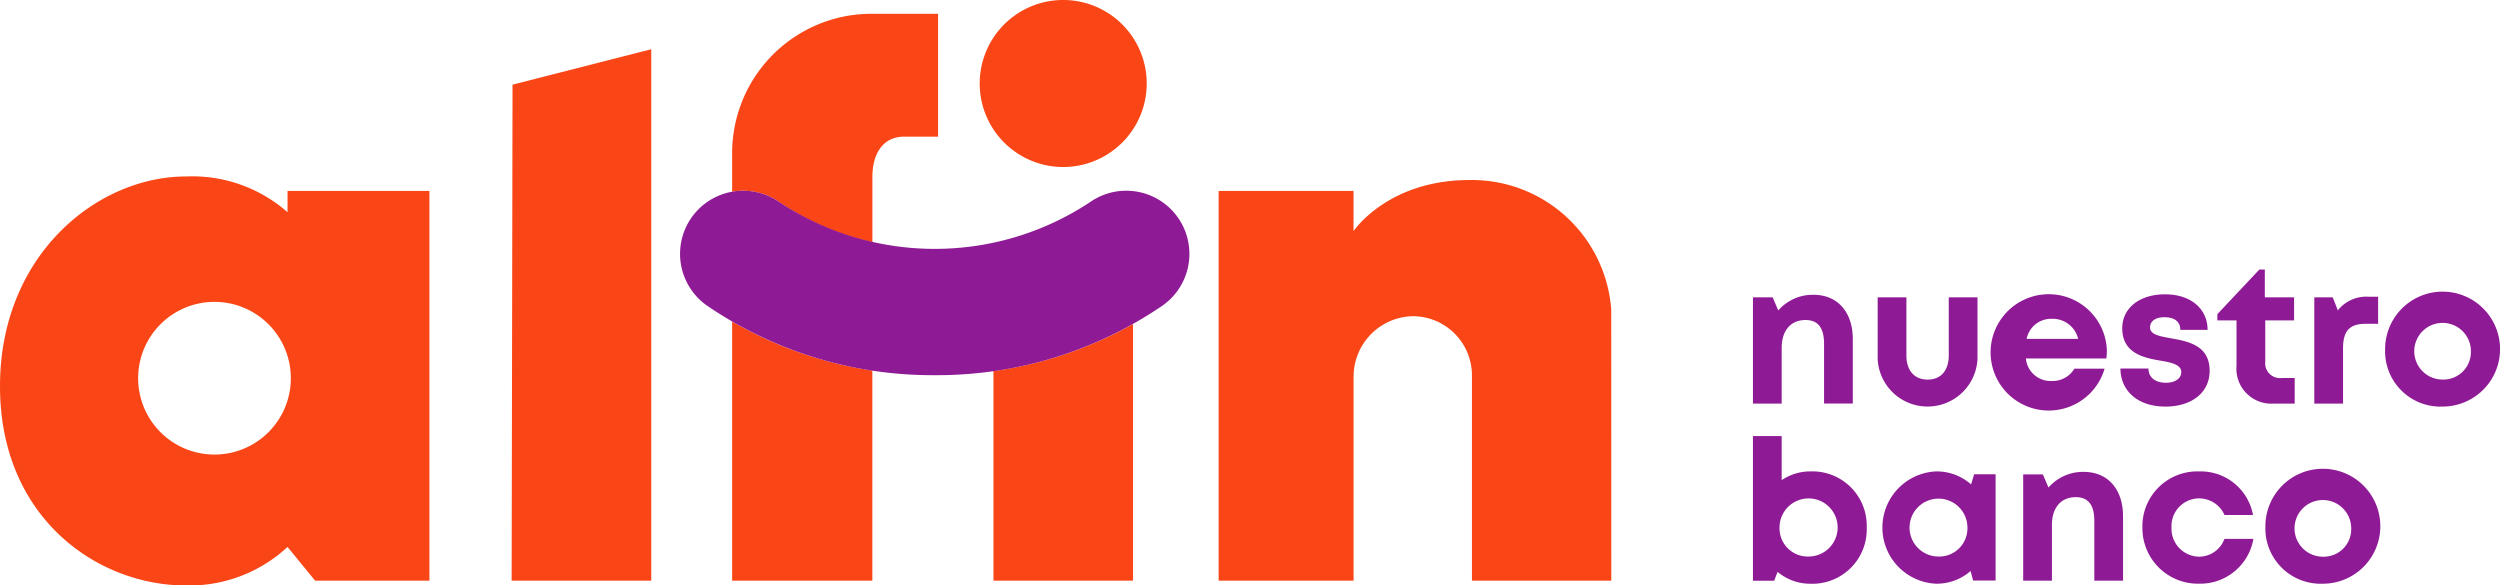
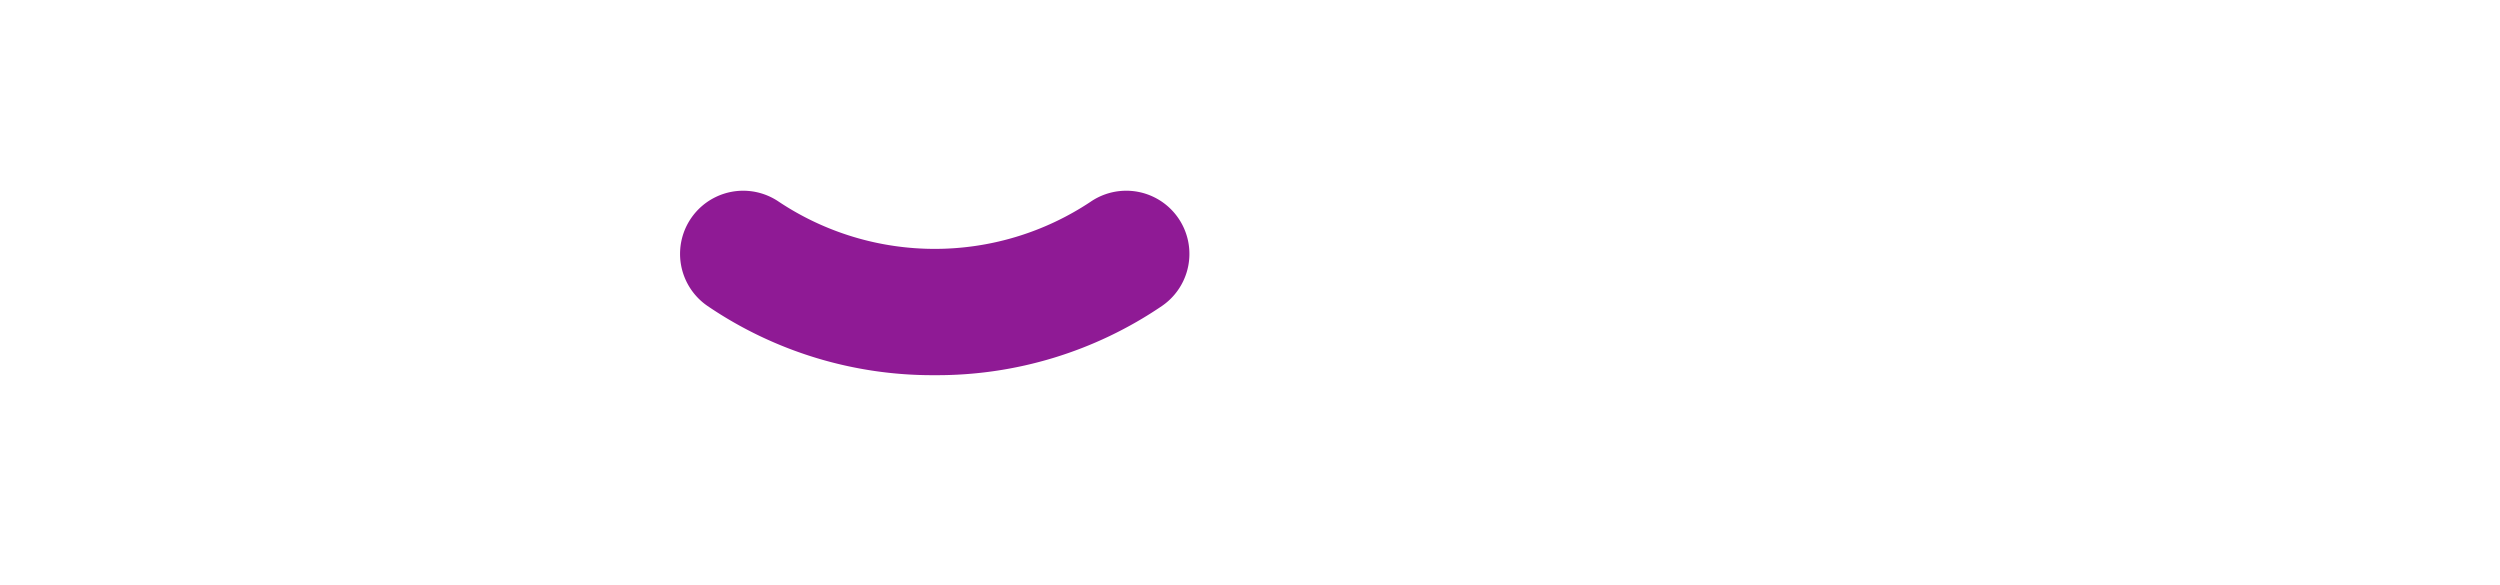
<svg xmlns="http://www.w3.org/2000/svg" width="213.509" height="50" viewBox="0 0 213.509 50">
  <defs>
    <style>.a{fill:#8f1a95;}.b{fill:#fa4616;}</style>
  </defs>
  <g transform="translate(-164.673 -139.885)">
    <g transform="translate(164.673 139.885)">
-       <path class="a" d="M531.166,200.872v5.5h-2.454v-5.1c0-1.372-.521-2.034-1.583-2.034-1.266,0-2.037.906-2.037,2.367v4.771h-2.454V197.3h1.684l.478,1.122a3.9,3.9,0,0,1,3.007-1.338C529.877,197.08,531.166,198.573,531.166,200.872Zm2.124,1.668V197.3h2.454v4.965c0,1.291.683,2.061,1.817,2.061s1.8-.787,1.8-2.061V197.3h2.454v5.244a4.268,4.268,0,0,1-8.528,0Zm19.575-.738a5.69,5.69,0,0,1-.047.72h-6.87a2.116,2.116,0,0,0,2.218,1.921,2.153,2.153,0,0,0,1.925-1.053h2.579a4.967,4.967,0,1,1,.194-1.588Zm-6.852-.956h4.4a2.234,2.234,0,0,0-2.245-1.712A2.129,2.129,0,0,0,546.013,200.845Zm11.822,5.783c-2.278,0-3.8-1.3-3.812-3.246h2.393c.012.809.631,1.212,1.511,1.212.681,0,1.291-.308,1.291-.915s-.787-.808-1.747-.968c-1.45-.241-3.294-.63-3.294-2.769,0-1.717,1.461-2.9,3.652-2.9s3.629,1.22,3.638,3.033h-2.329c-.009-.721-.515-1.077-1.371-1.077-.764,0-1.214.35-1.214.869,0,.605.775.746,1.717.917,1.481.266,3.371.58,3.371,2.791,0,1.851-1.514,3.057-3.806,3.057Zm11.07-2.441v2.185h-1.744a2.988,2.988,0,0,1-3.225-3.241v-3.863H562.3v-.53l3.585-3.811h.469V197.3h2.5v1.973h-2.463v3.537a1.263,1.263,0,0,0,1.4,1.381Zm7.124-6.942v2.315h-1.065c-1.383,0-1.93.613-1.93,2.1v4.715H570.58V197.3h1.574l.436,1.112a3.1,3.1,0,0,1,2.632-1.163Zm.6,4.589a4.908,4.908,0,1,1,4.907,4.795A4.725,4.725,0,0,1,576.625,201.834Zm7.326,0a2.42,2.42,0,1,0-2.419,2.488A2.35,2.35,0,0,0,583.95,201.834Zm-51.6,15.127a4.643,4.643,0,0,1-4.772,4.8,4.35,4.35,0,0,1-2.842-1.015l-.291.759h-1.812V209.15h2.454v3.763a4.388,4.388,0,0,1,2.491-.748A4.641,4.641,0,0,1,532.355,216.961Zm-4.972,2.474a2.481,2.481,0,1,0-2.474-2.474,2.407,2.407,0,0,0,2.474,2.474Zm15.978-7.026v9.077h-1.924l-.211-.812a4.412,4.412,0,0,1-2.941,1.083,4.8,4.8,0,0,1,0-9.591,4.426,4.426,0,0,1,2.982,1.111l.262-.868Zm-2.405,4.539a2.472,2.472,0,1,0-2.471,2.488A2.411,2.411,0,0,0,540.956,216.947ZM554.246,216v5.5h-2.454v-5.1c0-1.373-.521-2.034-1.583-2.034-1.265,0-2.037.906-2.037,2.367V221.5h-2.454v-9.077H547.4l.478,1.122a3.9,3.9,0,0,1,3.007-1.337C552.957,212.207,554.246,213.7,554.246,216Zm1.651.935a4.693,4.693,0,0,1,4.833-4.768,4.543,4.543,0,0,1,4.616,3.725H562.91a2.362,2.362,0,0,0-4.525,1.057,2.39,2.39,0,0,0,2.332,2.5,2.315,2.315,0,0,0,2.19-1.522h2.471a4.607,4.607,0,0,1-4.661,3.829A4.743,4.743,0,0,1,555.9,216.933Zm10.507.028a4.908,4.908,0,1,1,4.907,4.795A4.725,4.725,0,0,1,566.4,216.961Zm7.326,0a2.42,2.42,0,1,0-2.419,2.488A2.35,2.35,0,0,0,573.73,216.961Z" transform="translate(-372.93 -171.907)" />
-       <path class="b" d="M189.23,156.194v1.815a12.315,12.315,0,0,0-8.678-3.053c-7.57,0-15.879,6.682-15.879,17.917s8.309,17.013,15.879,17.013a12.319,12.319,0,0,0,8.678-3.29h0l2.355,2.881h9.762V156.194Zm-6.239,22.512a6.52,6.52,0,1,1,6.52-6.52A6.52,6.52,0,0,1,182.991,178.706Zm79.616-31.69a7.132,7.132,0,1,1-7.132-7.132A7.132,7.132,0,0,1,262.607,147.017ZM239.174,171.53v17.946H227.2V167.343A33.879,33.879,0,0,0,239.174,171.53ZM227.2,156.26v-3.25a11.9,11.9,0,0,1,11.631-11.945h5.957v10.491l-2.926,0c-1.869.02-2.683,1.569-2.683,3.439v5.574a22.85,22.85,0,0,1-7.985-3.447A5.373,5.373,0,0,0,227.2,156.26Zm75.083,33.216h-11.9v-17.53a5.055,5.055,0,0,0-5.149-5.054,5.165,5.165,0,0,0-4.96,5.221v17.363H268.75V156.194h11.52v3.428s2.908-4.362,9.9-4.362a11.942,11.942,0,0,1,12.108,11.062Zm-81.992-45.385v45.385H208.369l.076-42.36Zm41.148,23.462v21.923H249.517v-17.9A33.91,33.91,0,0,0,261.435,167.554Z" transform="translate(-164.673 -139.885)" />
      <g transform="translate(58.076 16.291)">
        <path class="a" d="M325.288,194.588a34.158,34.158,0,0,1-19.4-5.91,5.392,5.392,0,0,1,6.093-8.9,24.029,24.029,0,0,0,26.621,0,5.392,5.392,0,0,1,6.094,8.9A34.156,34.156,0,0,1,325.288,194.588Z" transform="translate(-303.538 -178.837)" />
      </g>
    </g>
  </g>
</svg>